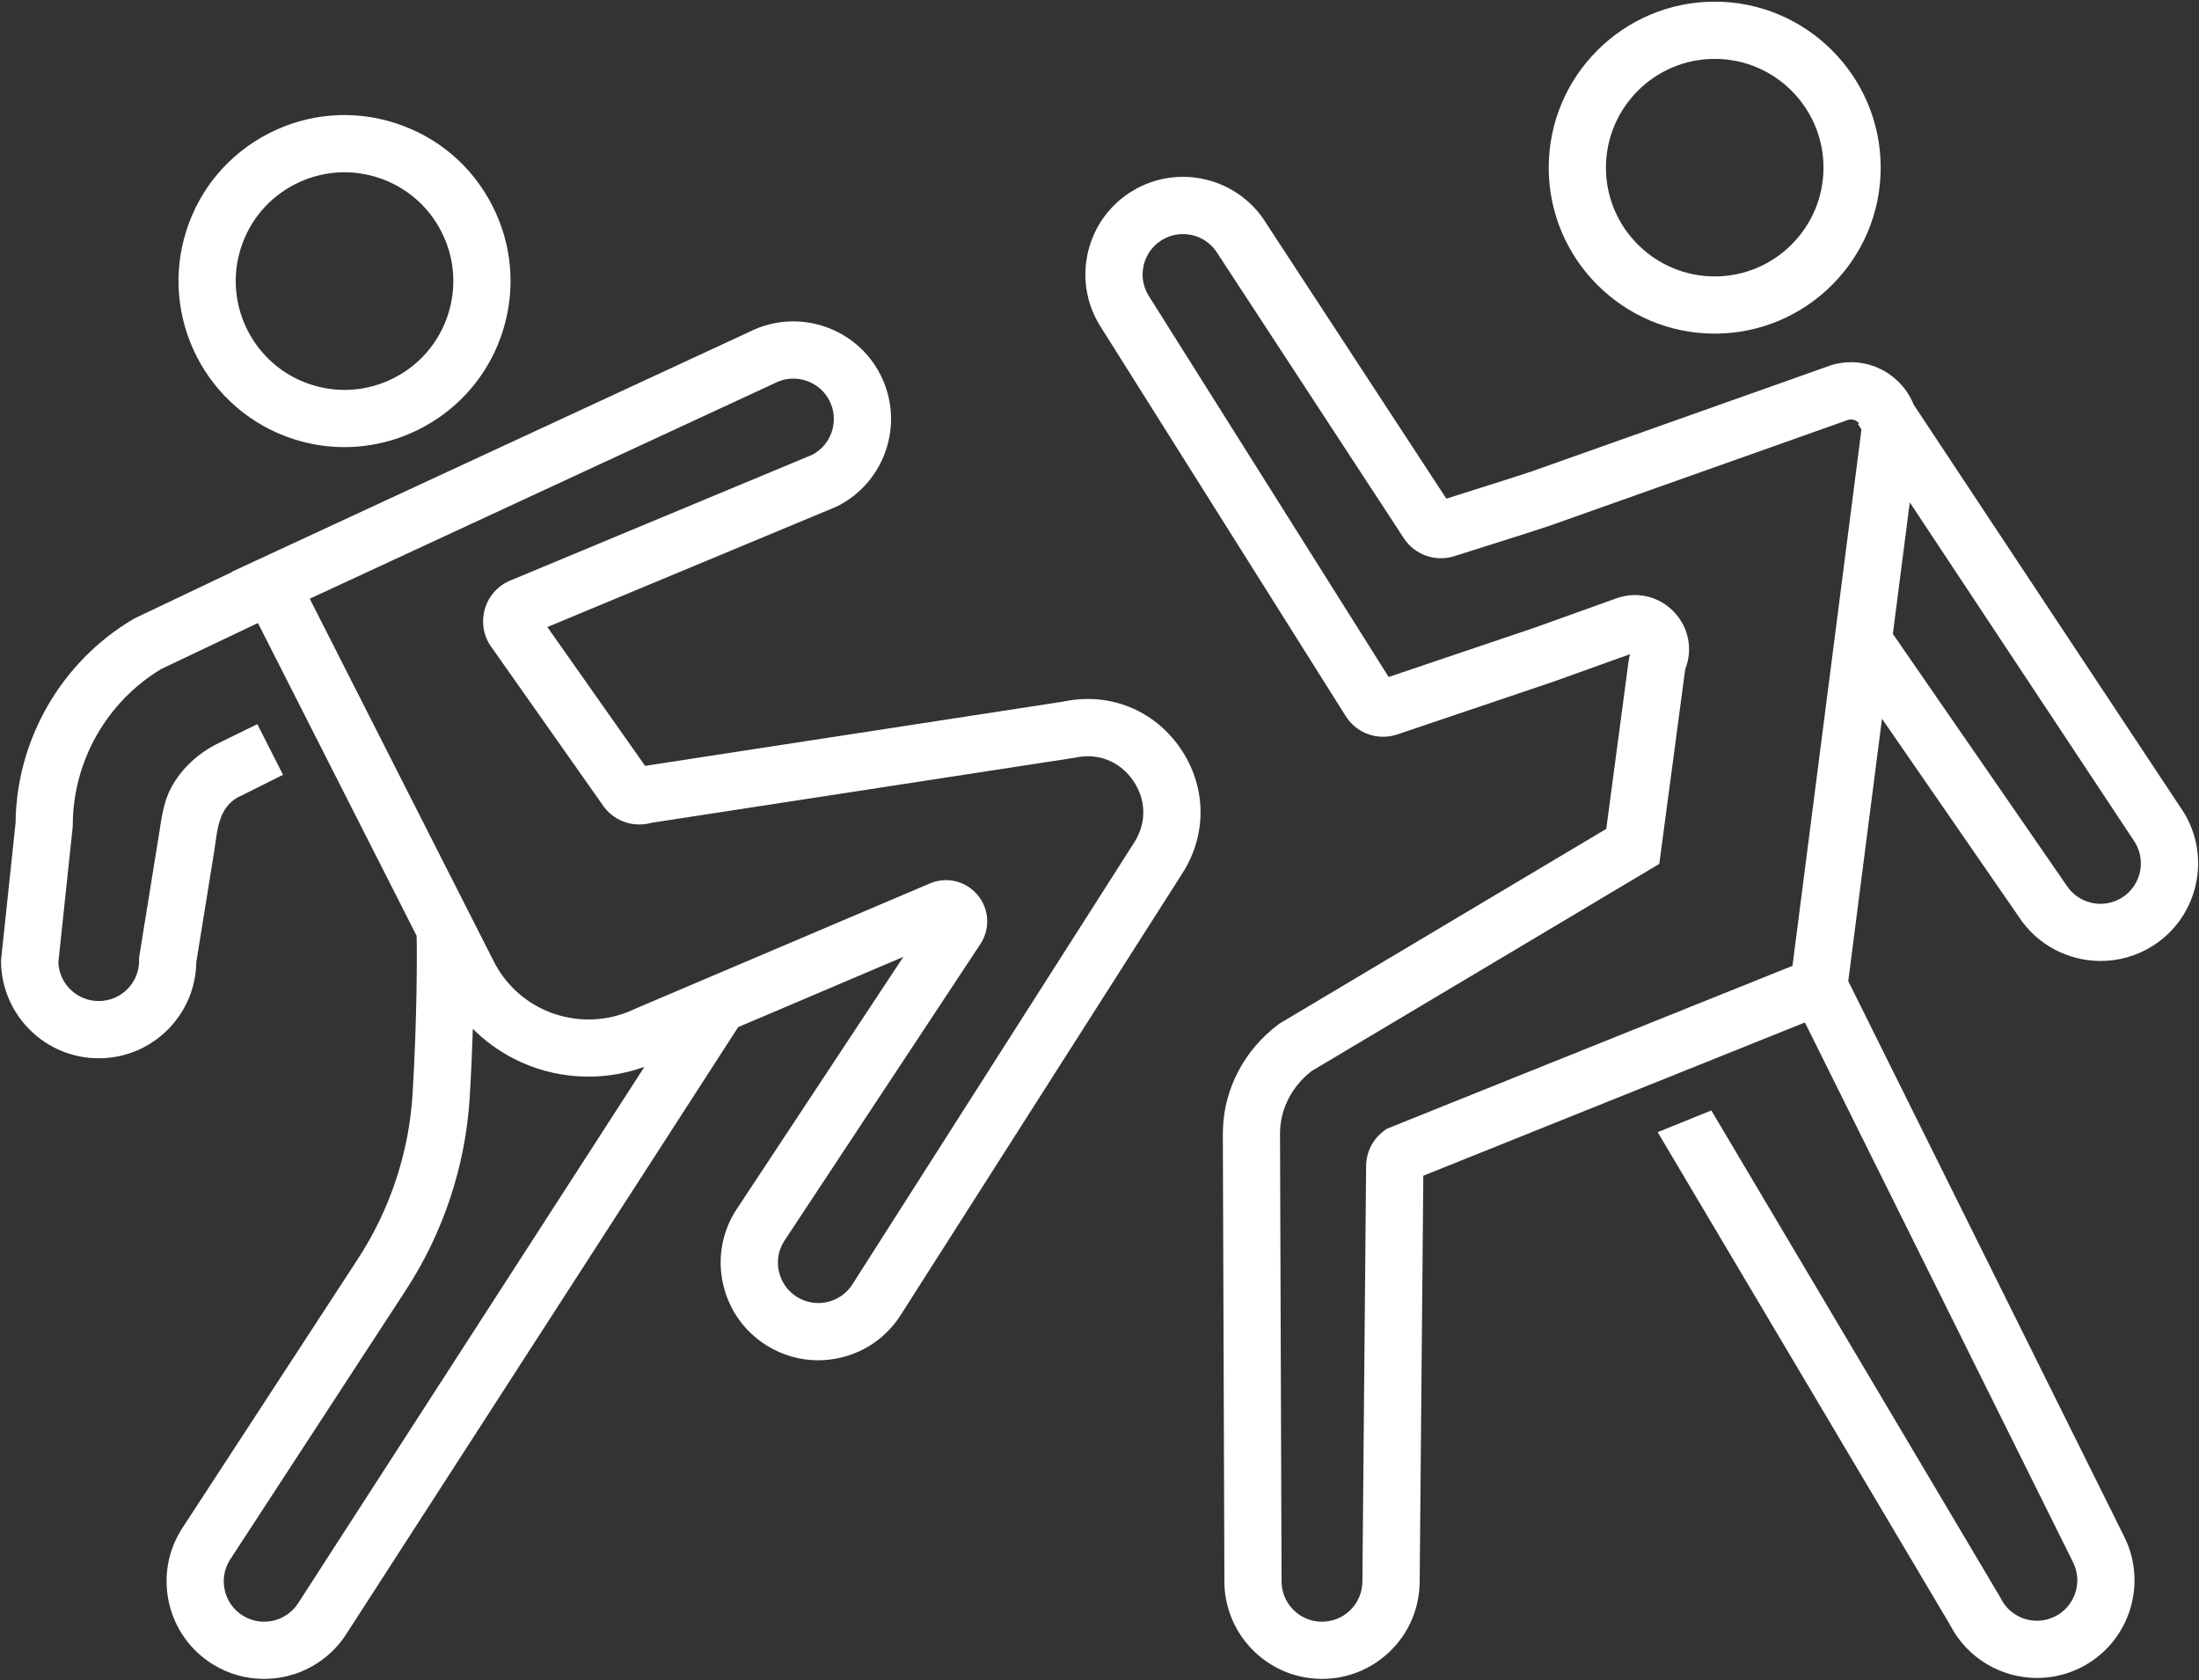
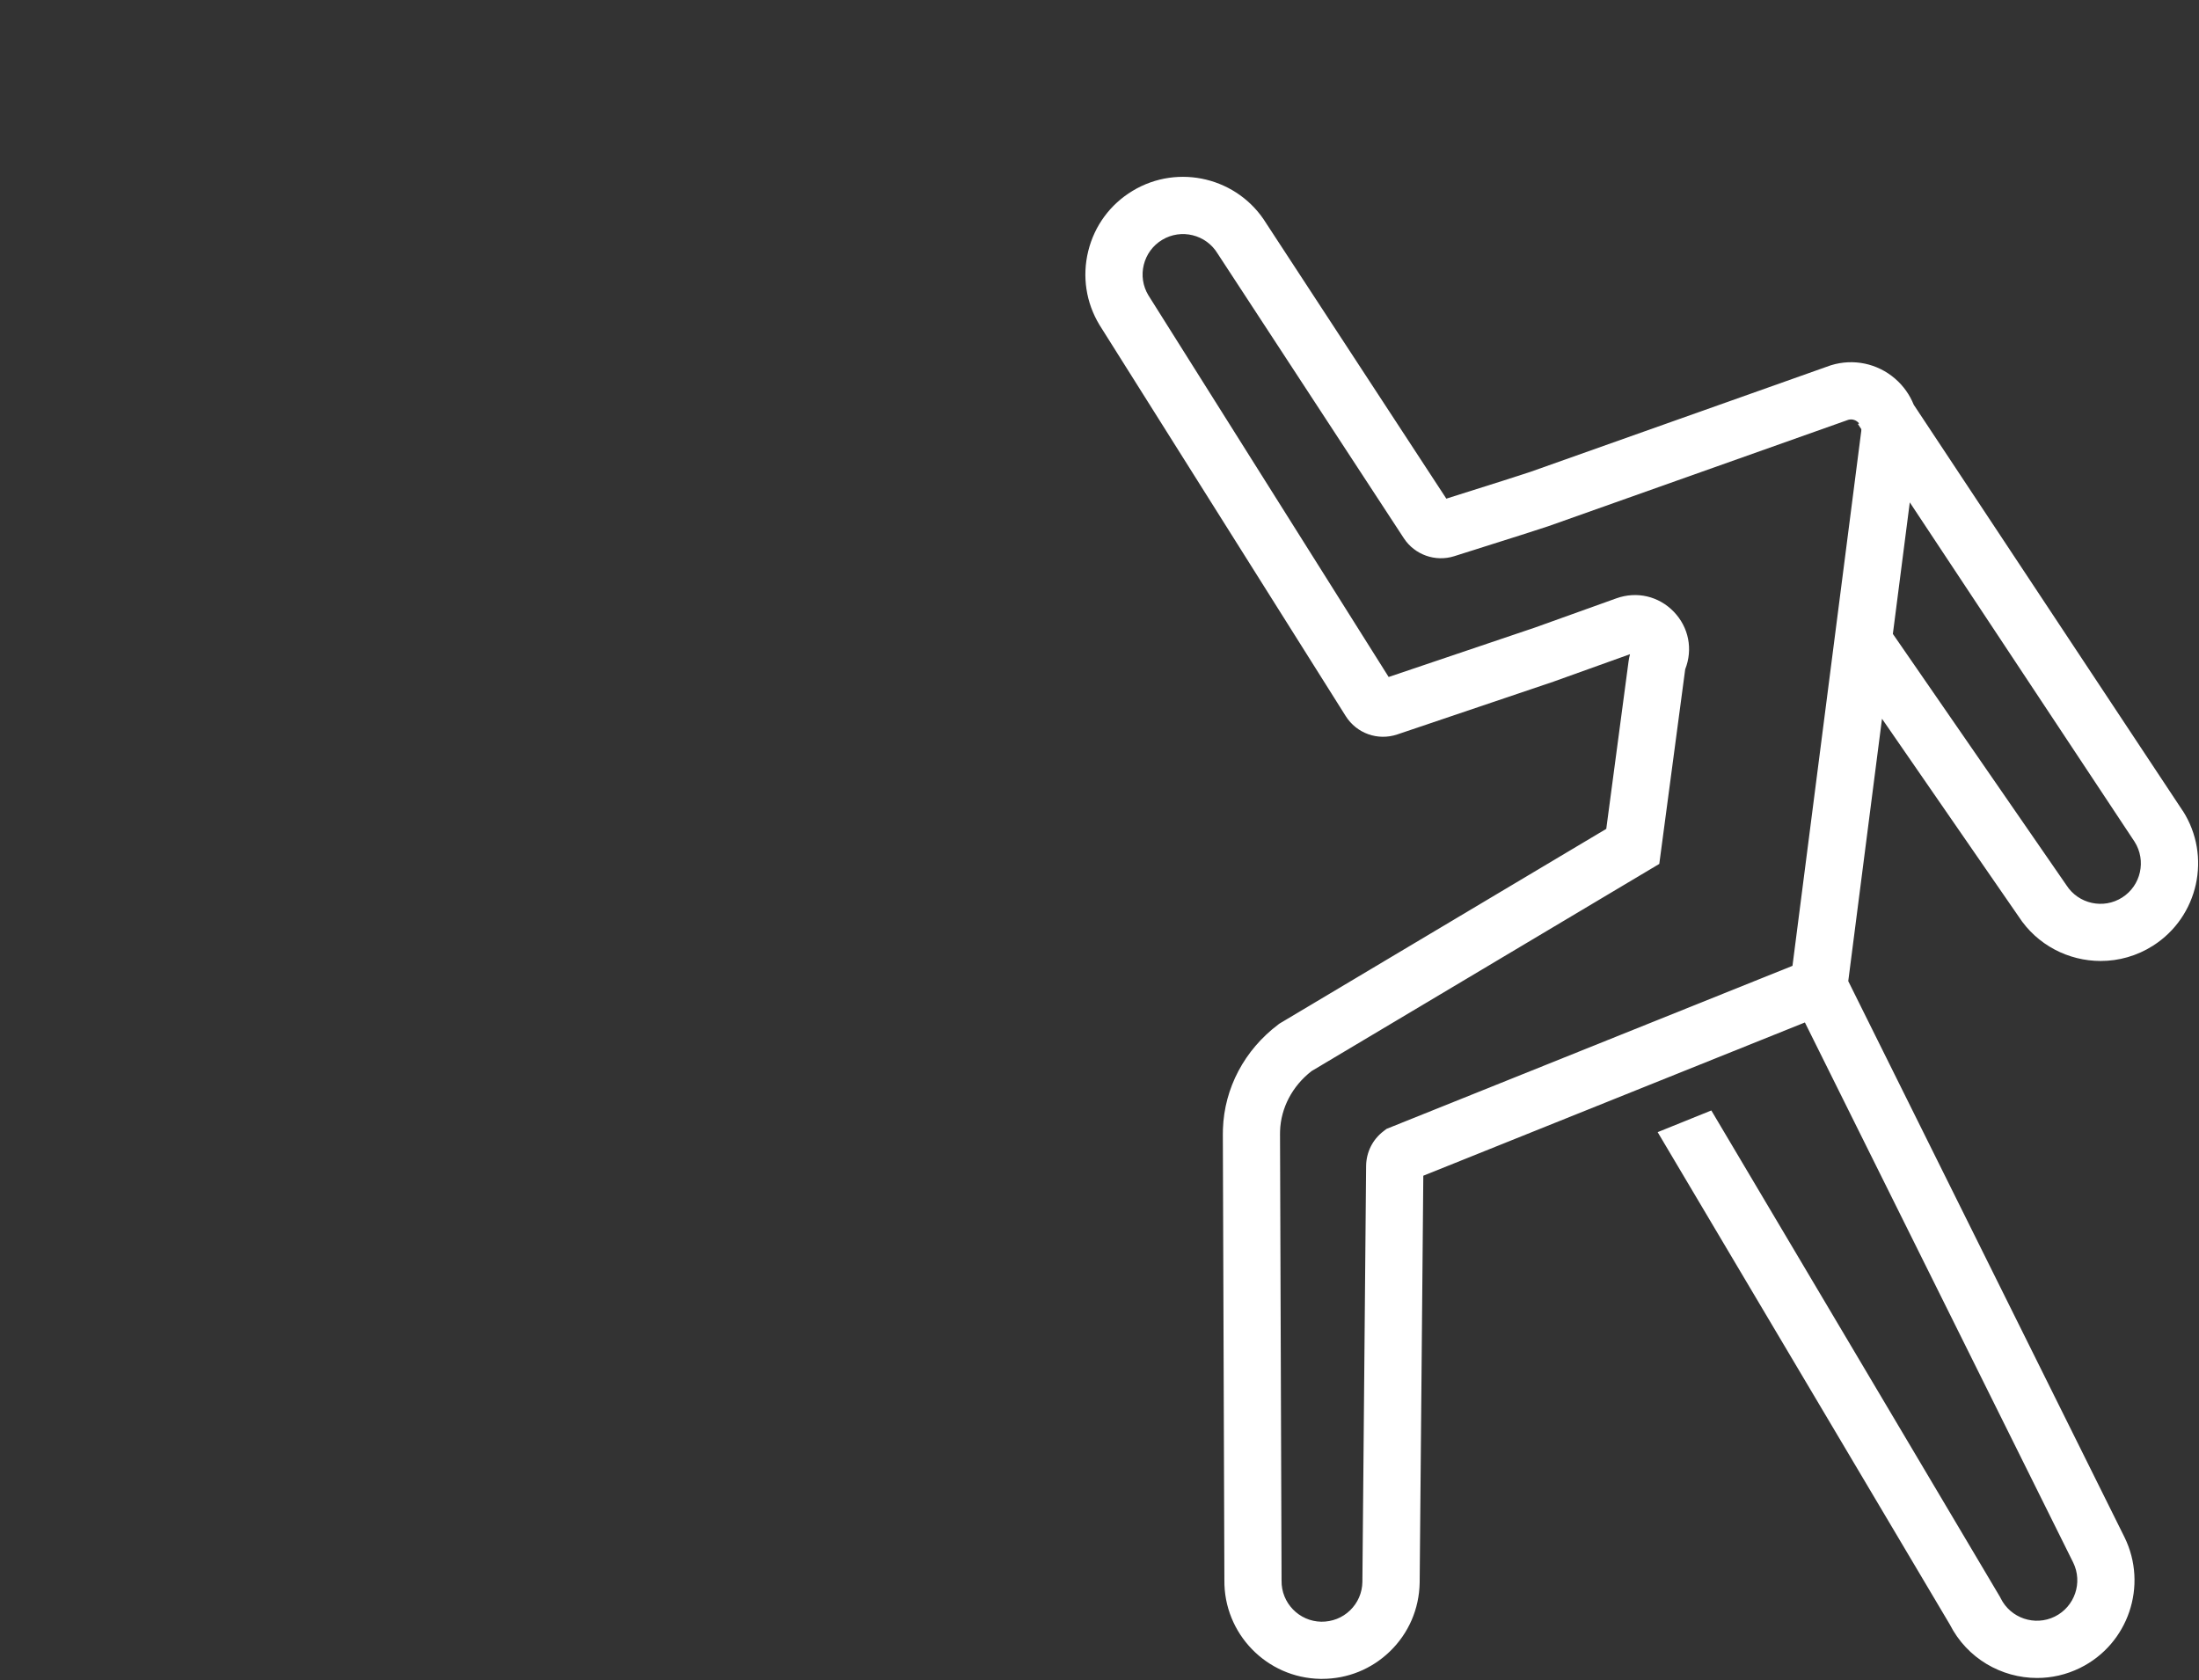
<svg xmlns="http://www.w3.org/2000/svg" fill="none" viewBox="0 0 1085 829" height="829" width="1085">
  <rect x="0" y="0" width="1085" height="829" fill="#333333" stroke="none" />
-   <path fill="white" d="M144.89 216.67C153.2 219.34 161.62 220.61 169.92 220.61C204.54 220.61 236.78 198.47 247.94 163.79C254.64 142.97 252.83 120.78 242.84 101.31C232.85 81.85 215.88 67.44 195.06 60.74C174.24 54.04 152.05 55.85 132.58 65.84C113.12 75.83 98.71 92.8 92.01 113.62C78.18 156.61 101.9 202.84 144.89 216.67ZM118.89 122.26C123.28 108.61 132.72 97.49 145.48 90.95C153.17 87 161.52 85 169.92 85C175.45 85 181 85.86 186.42 87.61C200.07 92 211.19 101.44 217.73 114.2C224.28 126.95 225.46 141.49 221.07 155.14C216.68 168.79 207.24 179.91 194.48 186.45C181.73 192.99 167.19 194.18 153.54 189.79C125.37 180.73 109.83 150.43 118.89 122.26Z" />
-   <path fill="white" d="M525.02 346.12L318.3 377.89L270.07 309.4L412.24 250.19L413.16 249.77C436.88 237.82 446.46 208.79 434.5 185.07C422.58 161.42 393.7 151.84 370.02 163.61L114.41 282.11L114.48 282.24L66.89 304.88L65.78 305.47C30.31 326.39 8.1 364.86 7.68 406.01L0.51 473.77V474.6C0.85 500.96 22.4 522.17 48.68 522.17C48.88 522.17 49.09 522.17 49.3 522.17C62.17 522.01 74.2 516.84 83.18 507.63C91.85 498.73 96.68 487.09 96.86 474.71C98.68 463.43 100.51 452.15 102.33 440.87C103.4 434.22 104.48 427.58 105.55 420.93C107.35 409.8 107.33 397.52 119.42 392.42L139.65 382.31L126.97 357.31L107.84 366.67C98.31 371.33 90.04 378.64 84.84 387.95C80.54 395.63 79.77 403.5 78.4 411.97C76.19 425.64 73.98 439.3 71.78 452.97C70.73 459.49 69.67 466 68.62 472.52L68.64 473.74C68.71 479.07 66.7 484.1 62.98 487.91C59.26 491.72 54.28 493.86 48.95 493.93C38.23 494.11 29.3 485.62 28.78 474.96L35.91 407.56V406.84C36.03 375.52 52.75 346.16 79.6 330.08L127.26 307.41L205.56 461.73C205.82 470.04 205.78 503.19 203.57 539.73C201.82 568.63 192.48 596.81 176.55 621.23L89.53 754.65L89.34 754.95C75.4 777.56 82.45 807.3 105.06 821.24C112.92 826.09 121.64 828.4 130.26 828.4C146.39 828.4 162.15 820.32 171.26 805.66L364.21 506.8L445.71 472.14L363 597.34L362.76 597.71C356.01 608.66 353.92 621.59 356.89 634.11C359.86 646.63 367.53 657.25 378.48 664C386.18 668.75 394.85 671.19 403.67 671.19C407.4 671.19 411.16 670.75 414.88 669.87C427.36 666.91 437.95 659.28 444.71 648.38L583.43 430.85C595.77 411.5 595.3 387.77 582.2 368.92C569.18 350.2 547.31 341.49 525.02 346.1V346.12ZM147.48 790.46L147.32 790.71C141.55 800.07 129.24 802.99 119.88 797.22C115.34 794.42 112.17 790.03 110.94 784.85C109.72 779.72 110.56 774.42 113.29 769.91L200.2 636.66C218.8 608.15 229.71 575.22 231.76 541.44C232.5 529.2 232.99 517.56 233.3 507.64C239.04 513.39 245.65 518.26 252.99 522.1C273.08 532.61 296.84 534.05 317.98 526.38L147.48 790.47V790.46ZM206.14 462.86L206.19 462.96H206.18C206.18 462.96 206.16 462.9 206.15 462.86H206.14ZM559.63 415.68L420.86 633.29L420.75 633.47C414.98 642.83 402.67 645.75 393.31 639.98C388.78 637.18 385.6 632.79 384.37 627.61C383.15 622.49 383.98 617.2 386.7 612.7L483.78 465.74C484.37 464.84 484.89 463.88 485.32 462.91C488.72 455.27 487.16 446.46 481.33 440.46C475.5 434.46 466.74 432.64 459 435.82L313.57 497.66L313 497.92C298.18 505.02 280.64 504.7 266.07 497.09C256.43 492.05 248.71 484.26 243.77 474.65L152.83 295.42L382.09 189.14L382.5 188.94C392.32 183.99 404.34 187.96 409.29 197.78C414.17 207.47 410.38 219.29 400.85 224.36L251.55 286.54L251.09 286.74C244.92 289.57 240.49 294.99 238.94 301.6C237.44 308.02 238.87 314.63 242.87 319.84L297.89 397.97L298.47 398.73C303.97 405.52 312.94 408.33 321.26 406.01L529.69 373.97L530.52 373.82C541.79 371.4 552.44 375.6 559.02 385.06C565.6 394.52 565.83 405.97 559.63 415.69V415.68Z" />
-   <path fill="white" d="M846.05 164.62C891.21 164.62 927.95 127.88 927.95 82.72C927.95 37.56 891.21 0.82 846.05 0.82C800.89 0.82 764.15 37.56 764.15 82.72C764.15 127.88 800.89 164.62 846.05 164.62ZM846.05 29.05C875.64 29.05 899.72 53.12 899.72 82.72C899.72 112.32 875.64 136.39 846.05 136.39C816.46 136.39 792.38 112.31 792.38 82.72C792.38 53.13 816.46 29.05 846.05 29.05Z" />
  <path fill="white" d="M1076.98 400.09L944.24 199.69C942.28 194.81 939.17 190.39 935.03 186.82C926.3 179.3 914.51 176.83 903.49 180.2L903.2 180.29L755.08 232.83L742.13 237.02L713.63 246.04L624.81 110.27C611.01 87.72 581.46 80.49 558.81 94.18C547.79 100.83 540.03 111.38 536.95 123.87C533.87 136.36 535.83 149.31 542.49 160.32L663.99 353.34C669.38 361.9 679.84 365.62 689.43 362.38L766.51 336.33L804.26 322.79C803.95 323.94 803.71 325.12 803.55 326.3L792.54 408.98L631.31 505.05L630.7 505.51C614.04 518.08 604.08 536.88 603.4 557.11C603.37 558.01 603.36 558.92 603.36 559.8L604.12 779.54C603.75 806.03 624.95 827.92 651.46 828.38C651.75 828.38 652.03 828.38 652.32 828.38C664.87 828.38 676.72 823.6 685.77 814.85C695.02 805.91 700.24 793.9 700.47 780.92L702.27 580.12L890.55 504.5L1022.91 770.95C1027.77 780.82 1023.69 792.79 1013.83 797.65C1003.96 802.51 991.99 798.43 987.13 788.57L986.89 788.08L844.38 547.92L817.9 558.62L962.07 801.58C970.54 818.26 987.5 827.94 1005.1 827.94C1012.24 827.94 1019.48 826.35 1026.3 822.99C1050.13 811.26 1059.97 782.32 1048.22 758.44L911.94 484.1L928.59 354.64L995.96 452.17C1005.16 466.39 1020.67 474.16 1036.49 474.16C1045.36 474.16 1054.33 471.72 1062.35 466.6C1084.74 452.3 1091.31 422.45 1077.01 400.07L1076.98 400.09ZM918.33 212.87L884.42 476.56L684.12 557.01L682.58 558.19C677.24 562.29 674.13 568.5 674.05 575.28L672.21 780.58C672.12 785.9 669.96 790.88 666.13 794.58C662.3 798.28 657.29 800.22 651.93 800.18C640.94 799.99 632.14 790.89 632.33 779.89V779.74L631.57 559.7C631.57 559.15 631.57 558.6 631.59 558.07C631.98 546.64 637.62 535.91 647.11 528.51L818.7 426.27L831.49 330.23C835.38 320.36 833.24 309.5 825.87 301.85C818.46 294.15 807.61 291.62 797.55 295.22L757.33 309.65L685.17 334.04L566.58 145.64C563.87 141.1 563.08 135.78 564.35 130.65C565.63 125.48 568.84 121.11 573.4 118.36C582.81 112.67 595.1 115.71 600.78 125.12L692.67 265.59C698 273.74 708.22 277.38 717.51 274.44L750.74 263.92L763.96 259.64L911.97 207.14C914.21 206.54 915.84 207.55 916.62 208.22C916.82 208.39 917.05 208.62 917.28 208.89L916.73 209.26L918.4 211.78C918.42 212.12 918.41 212.48 918.36 212.87H918.33ZM1047.12 442.83C1037.86 448.75 1025.5 446.03 1019.58 436.76L933.95 312.78L942.3 247.88L1053.24 415.37C1059.09 424.63 1056.36 436.93 1047.12 442.83Z" />
</svg>